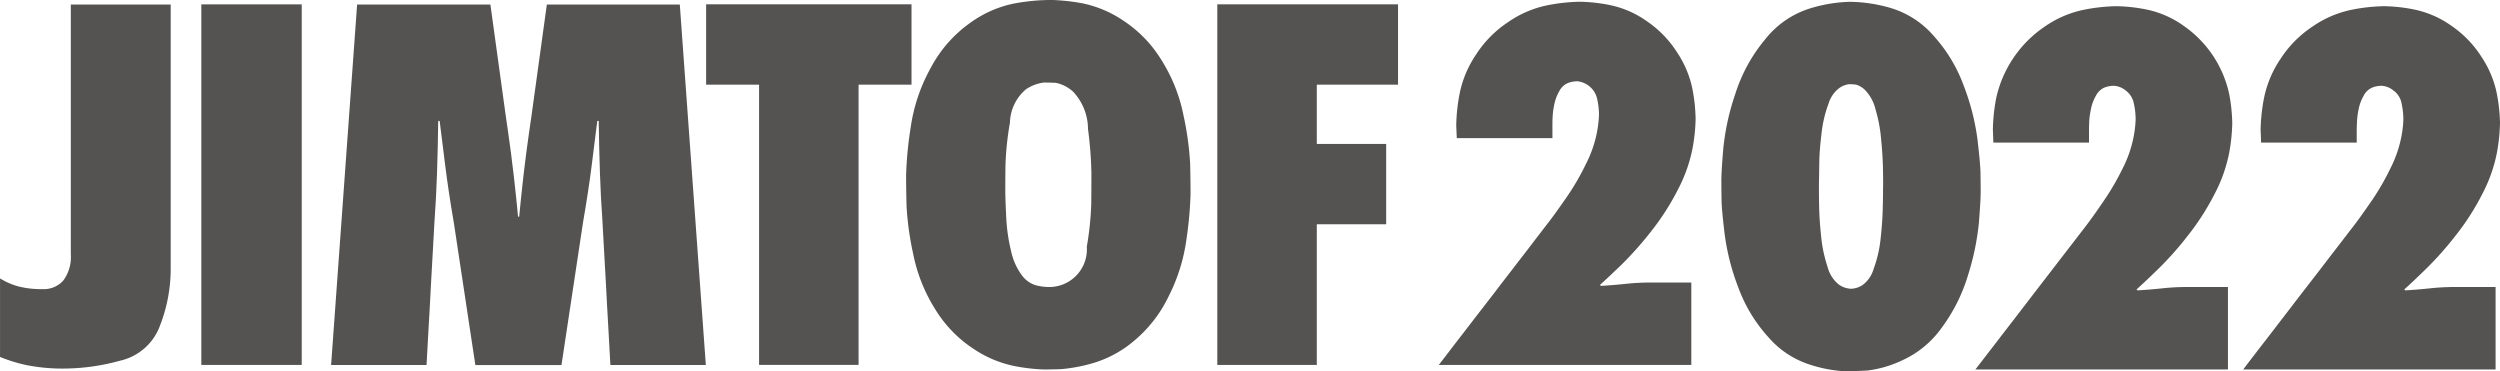
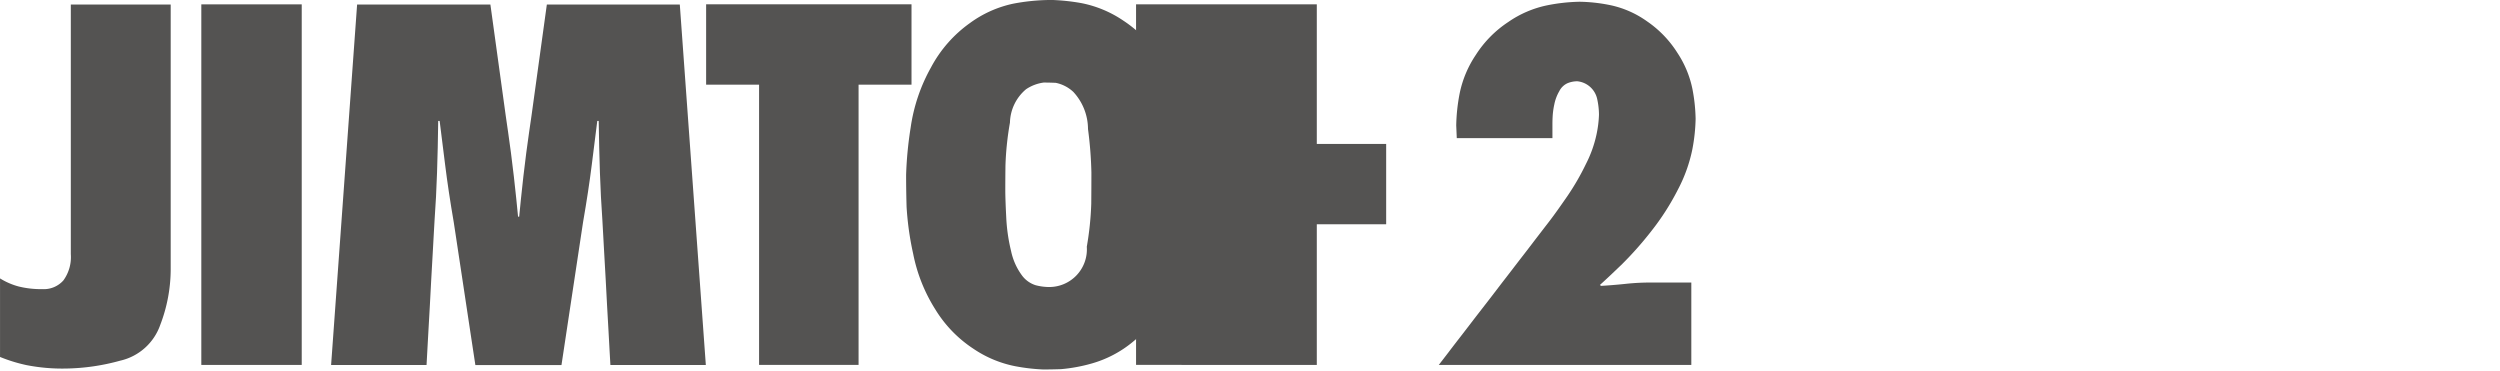
<svg xmlns="http://www.w3.org/2000/svg" width="174.214" height="25.864" viewBox="0 0 174.214 25.864">
  <defs>
    <style>.a,.b{fill:#545352;}.a{fill-rule:evenodd;}</style>
  </defs>
  <g transform="translate(-1106.393 -3595.3)">
    <path class="a" d="M1111.326,3595.616h6.962v18.5a10.872,10.872,0,0,1-.726,3.819,3.861,3.861,0,0,1-2.8,2.5,14.912,14.912,0,0,1-3.765.547,12.96,12.96,0,0,1-2.748-.237,10.861,10.861,0,0,1-1.854-.571V3614.7a4.767,4.767,0,0,0,1.312.567,6.494,6.494,0,0,0,1.638.181,1.821,1.821,0,0,0,1.467-.609,2.763,2.763,0,0,0,.516-1.821v-17.4" />
    <rect class="b" width="6.997" height="25.126" transform="translate(1120.422 3595.604)" />
    <path class="a" d="M1144.5,3595.616q-.141,1.029-.339,2.456t-.394,2.855q-.2,1.428-.339,2.456-.07.471-.163,1.121t-.2,1.452c-.07.535-.137,1.079-.2,1.635s-.119,1.073-.168,1.554-.091.9-.124,1.254h-.079q-.051-.532-.125-1.254t-.169-1.554c-.063-.556-.13-1.1-.2-1.635s-.136-1.018-.2-1.452-.116-.807-.162-1.121q-.142-1.028-.339-2.456t-.394-2.855q-.2-1.428-.339-2.456h-9.288l-1.812,25.121h6.651c.012-.23.03-.541.051-.932s.049-.863.078-1.412.063-1.139.1-1.767.069-1.257.1-1.885.067-1.218.1-1.767.057-1.02.078-1.412.039-.7.053-.932q.114-1.576.171-3.293t.082-3.608h.1q.156,1.227.382,3.051t.6,4c.036.227.082.533.14.919s.128.85.21,1.391l.264,1.741q.141.928.28,1.857t.263,1.741q.125.812.211,1.391c.059.386.1.692.14.919h6c.034-.227.081-.533.139-.919s.128-.85.21-1.391.17-1.122.263-1.741.187-1.238.281-1.857.181-1.2.263-1.741.153-1,.21-1.391.1-.692.139-.919q.378-2.173.607-4t.383-3.051h.1q.027,1.89.085,3.608t.17,3.293q.021.345.052.932t.078,1.412c.03.549.064,1.139.1,1.767s.069,1.257.1,1.885.067,1.217.1,1.767.056,1.02.077,1.412.039.7.053.932h6.65l-1.814-25.121H1144.5" />
    <path class="a" d="M1169.911,3595.6H1155.6v5.6h3.69v19.528h6.933V3601.2h3.689v-5.6" />
-     <path class="a" d="M1191.221,3620.73h6.934v-9.8h4.834v-5.6h-4.834V3601.2h5.661v-5.6h-12.595v25.126" />
+     <path class="a" d="M1191.221,3620.73h6.934v-9.8h4.834v-5.6h-4.834V3601.2v-5.6h-12.595v25.126" />
    <path class="a" d="M1179.449,3615.3a3.73,3.73,0,0,1-.892-.126,1.891,1.891,0,0,1-.968-.709,4.35,4.35,0,0,1-.738-1.669,12.344,12.344,0,0,1-.338-2.349q-.064-1.262-.065-1.873t.011-1.737a20.787,20.787,0,0,1,.313-2.991,3.133,3.133,0,0,1,1.123-2.328,2.878,2.878,0,0,1,1.226-.465c.274,0,.555.007.845.02a2.512,2.512,0,0,1,1.222.631,3.823,3.823,0,0,1,1.023,2.585,27.667,27.667,0,0,1,.237,3.031q0,1.057-.01,2.179a21.2,21.2,0,0,1-.311,2.994,2.622,2.622,0,0,1-2.678,2.807m0-20a14.367,14.367,0,0,0-2.432.253,7.857,7.857,0,0,0-3.038,1.357,8.944,8.944,0,0,0-2.707,3.085,12.039,12.039,0,0,0-1.42,4.2,26.054,26.054,0,0,0-.316,3.284q0,1.061.032,2.22a20.643,20.643,0,0,0,.458,3.278,11.346,11.346,0,0,0,1.544,3.882,8.7,8.7,0,0,0,2.662,2.748,7.914,7.914,0,0,0,2.909,1.213,13.547,13.547,0,0,0,1.941.227c.384,0,.8-.007,1.252-.023a11.3,11.3,0,0,0,2.1-.384,7.84,7.84,0,0,0,2.892-1.51,9.216,9.216,0,0,0,2.464-3.1,12.479,12.479,0,0,0,1.284-4.074,26.191,26.191,0,0,0,.283-3.133q0-1-.029-2.15a21.023,21.023,0,0,0-.449-3.27,11.39,11.39,0,0,0-1.538-3.9,8.725,8.725,0,0,0-2.666-2.764,7.912,7.912,0,0,0-2.915-1.22,14.356,14.356,0,0,0-2.314-.228" />
    <path class="a" d="M1224.553,3603.575a12.1,12.1,0,0,0-.222-2.073,7.134,7.134,0,0,0-1.05-2.523,7.49,7.49,0,0,0-2.106-2.187,6.822,6.822,0,0,0-2.525-1.124,11.417,11.417,0,0,0-2.182-.246,12.538,12.538,0,0,0-2.271.251,7.364,7.364,0,0,0-2.7,1.161,7.717,7.717,0,0,0-2.258,2.288,7.484,7.484,0,0,0-1.127,2.679,12.817,12.817,0,0,0-.241,2.236l.038.891h6.666V3604c0-.128,0-.309.013-.543a5.179,5.179,0,0,1,.115-.867,2.985,2.985,0,0,1,.35-.936,1.193,1.193,0,0,1,.572-.555,1.772,1.772,0,0,1,.688-.135,1.578,1.578,0,0,1,1.385,1.254,5.227,5.227,0,0,1,.121,1.077,7.843,7.843,0,0,1-.172,1.374,8.314,8.314,0,0,1-.731,2.047,17.286,17.286,0,0,1-1.291,2.238c-.5.723-.929,1.332-1.311,1.826s-.693.9-.928,1.205c-.153.2-.356.468-.617.807s-.579.747-.942,1.222-.763.985-1.176,1.529-.839,1.088-1.26,1.632-.807,1.053-1.177,1.529-.681.882-.938,1.221l-.622.807h17.6v-5.744h-2.849a16.3,16.3,0,0,0-1.725.092c-.578.061-1.151.108-1.724.142l-.07-.067c.414-.372.93-.858,1.554-1.46a24.212,24.212,0,0,0,2.015-2.276,17.321,17.321,0,0,0,1.864-2.907,10.5,10.5,0,0,0,1.005-2.8,12.428,12.428,0,0,0,.229-2.143" />
-     <path class="a" d="M1235.38,3615.422a1.585,1.585,0,0,1-.846-.292,2.3,2.3,0,0,1-.783-1.223,9.683,9.683,0,0,1-.451-2.126c-.083-.8-.128-1.489-.14-2.078s-.014-.989-.014-1.2,0-.442.007-.688.007-.675.019-1.286.077-1.285.166-2.026a8.5,8.5,0,0,1,.471-1.96,2.136,2.136,0,0,1,.762-1.112,1.507,1.507,0,0,1,.668-.263,4.385,4.385,0,0,1,.484.029,1.434,1.434,0,0,1,.674.417,2.9,2.9,0,0,1,.694,1.315,10.153,10.153,0,0,1,.388,2.065c.076.758.114,1.415.127,1.97s.013.934.013,1.135-.007.423-.007.667-.006.669-.026,1.278-.07,1.286-.158,2.03a8.6,8.6,0,0,1-.471,1.969,2.142,2.142,0,0,1-.764,1.117,1.584,1.584,0,0,1-.813.264m0-20a10.308,10.308,0,0,0-2.971.5,6.4,6.4,0,0,0-3.009,2.119,11.137,11.137,0,0,0-2.068,3.76,17.015,17.015,0,0,0-.846,3.8c-.095,1.107-.139,1.87-.139,2.286s.006.866.013,1.346.083,1.287.222,2.421a16.112,16.112,0,0,0,.948,3.683,10.515,10.515,0,0,0,2.092,3.456,6.378,6.378,0,0,0,2.926,1.925,9.533,9.533,0,0,0,2.341.448c.517,0,1.062-.017,1.648-.05a7.826,7.826,0,0,0,2.424-.713,6.849,6.849,0,0,0,2.754-2.283,11.883,11.883,0,0,0,1.826-3.664,17.888,17.888,0,0,0,.751-3.612c.082-1.046.126-1.767.126-2.162s-.005-.83-.012-1.3-.083-1.276-.216-2.409a16.232,16.232,0,0,0-.949-3.689,10.546,10.546,0,0,0-2.086-3.472,6.38,6.38,0,0,0-2.932-1.934,10.41,10.41,0,0,0-2.843-.451" />
-     <path class="a" d="M1261.95,3603.885a12,12,0,0,0-.223-2.073,7.768,7.768,0,0,0-3.162-4.71,6.8,6.8,0,0,0-2.518-1.124,11.494,11.494,0,0,0-2.189-.246,12.516,12.516,0,0,0-2.264.251,7.34,7.34,0,0,0-2.7,1.161,8.125,8.125,0,0,0-3.39,4.967,12.558,12.558,0,0,0-.236,2.236c.014.3.02.594.033.891h6.666v-.924c0-.128.006-.309.013-.543a5.866,5.866,0,0,1,.121-.867,2.966,2.966,0,0,1,.349-.935,1.223,1.223,0,0,1,.566-.556,1.824,1.824,0,0,1,.694-.135,1.43,1.43,0,0,1,.814.329,1.464,1.464,0,0,1,.572.926,5.292,5.292,0,0,1,.121,1.076,7.827,7.827,0,0,1-.172,1.374,8.29,8.29,0,0,1-.731,2.048,17.556,17.556,0,0,1-1.3,2.237q-.734,1.086-1.3,1.826c-.382.494-.693.9-.928,1.206-.154.2-.363.468-.624.807s-.573.746-.941,1.222-.758.984-1.177,1.528-.833,1.088-1.253,1.632-.815,1.054-1.178,1.529-.68.882-.941,1.221-.47.609-.623.808h17.6V3615.3H1258.8a16.267,16.267,0,0,0-1.723.092c-.579.061-1.152.109-1.731.143l-.064-.068q.62-.557,1.546-1.46a23.112,23.112,0,0,0,2.017-2.275,17.378,17.378,0,0,0,1.869-2.908,10.446,10.446,0,0,0,1.006-2.8,12.407,12.407,0,0,0,.229-2.143" />
-     <path class="a" d="M1280.607,3603.885a12,12,0,0,0-.223-2.073,7.134,7.134,0,0,0-1.049-2.522,7.471,7.471,0,0,0-2.107-2.188,6.87,6.87,0,0,0-2.524-1.124,11.487,11.487,0,0,0-2.182-.246,12.538,12.538,0,0,0-2.271.251,7.375,7.375,0,0,0-2.7,1.161,7.754,7.754,0,0,0-2.258,2.288,7.5,7.5,0,0,0-1.126,2.679,12.734,12.734,0,0,0-.242,2.236c.014.3.026.594.032.891h6.666v-.924q0-.192.02-.543a5.154,5.154,0,0,1,.115-.867,2.944,2.944,0,0,1,.35-.935,1.2,1.2,0,0,1,.572-.556,1.77,1.77,0,0,1,.687-.135,1.425,1.425,0,0,1,.813.329,1.41,1.41,0,0,1,.573.926,5.292,5.292,0,0,1,.121,1.076,7.827,7.827,0,0,1-.172,1.374,8.371,8.371,0,0,1-.731,2.048,17.5,17.5,0,0,1-1.291,2.237c-.5.724-.929,1.332-1.311,1.826s-.693.9-.928,1.206l-.623.807q-.391.509-.936,1.222c-.368.475-.764.984-1.183,1.528s-.833,1.088-1.253,1.632-.807,1.054-1.177,1.529-.681.882-.942,1.221-.464.609-.616.808H1280.3V3615.3h-2.844a16.3,16.3,0,0,0-1.724.092c-.579.061-1.151.109-1.724.143l-.07-.068q.62-.557,1.546-1.46a23.127,23.127,0,0,0,2.017-2.275,17.073,17.073,0,0,0,1.869-2.908,10.519,10.519,0,0,0,1.006-2.8,12.419,12.419,0,0,0,.229-2.143" />
  </g>
</svg>